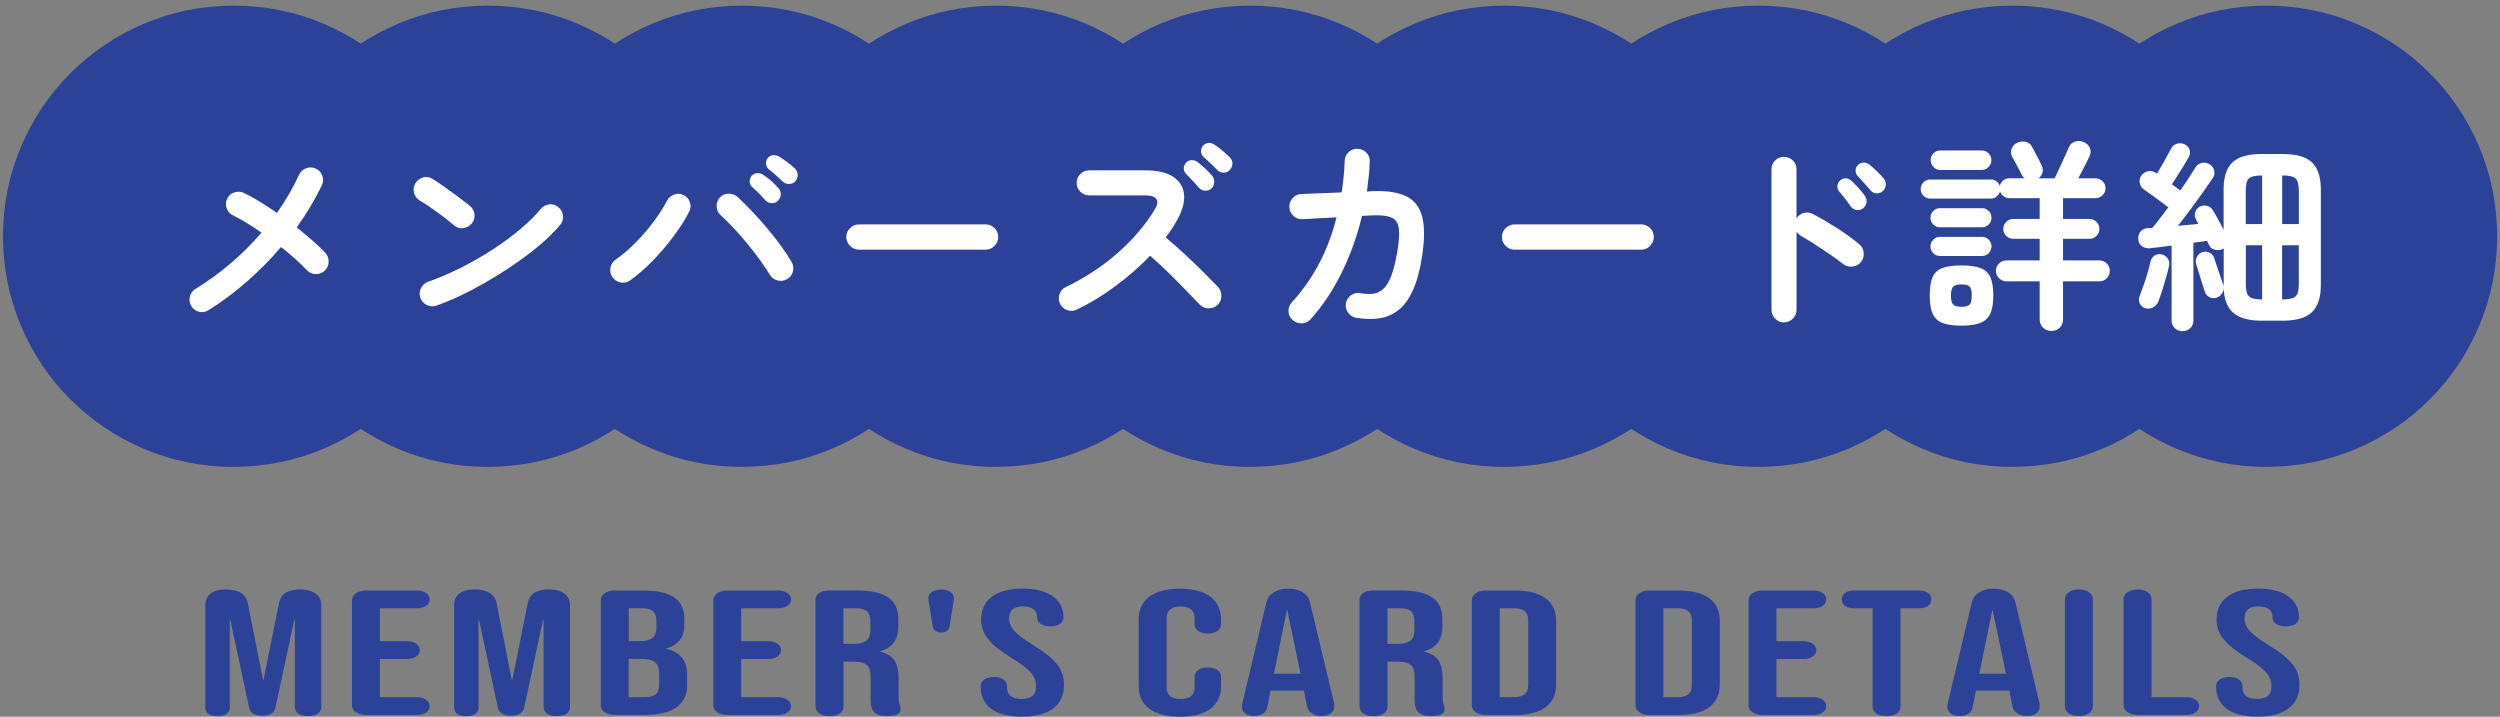
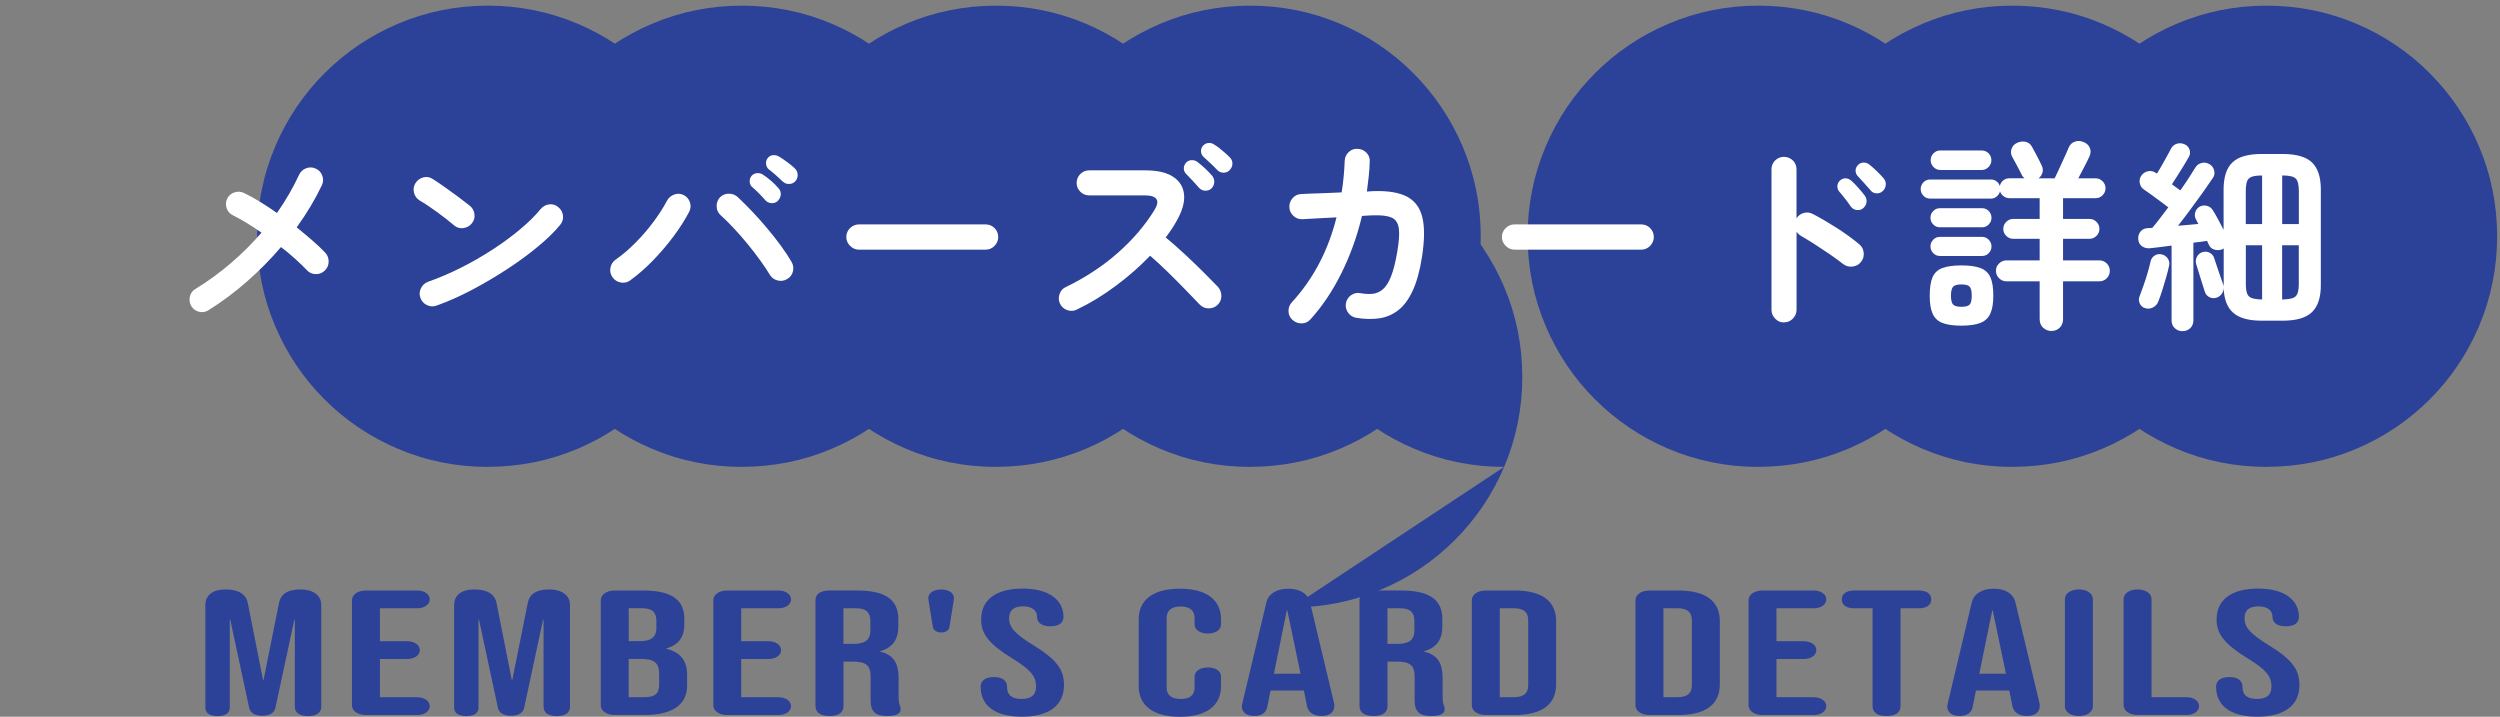
<svg xmlns="http://www.w3.org/2000/svg" id="_文字" data-name="文字" viewBox="0 0 442.72 126.93">
  <rect x="0" y="0" width="442.72" height="126.93" fill="#808080" stroke="none" />
  <defs>
    <style>
      .cls-1 {
        fill: #2c4198;
      }

      .cls-2 {
        fill: #fff;
      }
    </style>
  </defs>
  <g>
    <g>
-       <path class="cls-1" d="m41.36,82.68c-5.56,0-10.92-1.08-15.94-3.22-4.87-2.07-9.23-5.01-12.95-8.73-3.72-3.72-6.66-8.08-8.73-12.96-2.13-5.01-3.21-10.37-3.21-15.93s1.08-10.91,3.22-15.93c2.07-4.88,5.01-9.24,8.74-12.96,3.72-3.72,8.08-6.66,12.95-8.73,5.03-2.14,10.39-3.22,15.94-3.22s10.91,1.08,15.93,3.21c4.88,2.08,9.24,5.01,12.96,8.74,3.72,3.72,6.66,8.08,8.73,12.95,2.14,5.03,3.22,10.39,3.22,15.94s-1.08,10.91-3.21,15.93c-2.07,4.88-5.01,9.24-8.73,12.96-3.72,3.72-8.08,6.66-12.96,8.73-5.01,2.13-10.38,3.21-15.93,3.21Z" />
      <path class="cls-1" d="m86.36,82.68c-5.56,0-10.92-1.08-15.94-3.22-4.87-2.07-9.23-5.01-12.95-8.73-3.72-3.72-6.66-8.08-8.73-12.96-2.13-5.01-3.21-10.37-3.21-15.93s1.08-10.91,3.22-15.93c2.07-4.88,5.01-9.24,8.74-12.96,3.72-3.72,8.08-6.66,12.95-8.73,5.03-2.14,10.39-3.22,15.94-3.22s10.91,1.08,15.93,3.21c4.88,2.08,9.24,5.01,12.96,8.74,3.72,3.72,6.66,8.08,8.73,12.95,2.14,5.03,3.22,10.39,3.22,15.94s-1.08,10.91-3.21,15.93c-2.07,4.88-5.01,9.24-8.73,12.96-3.72,3.72-8.08,6.66-12.96,8.73-5.01,2.13-10.38,3.21-15.93,3.21Z" />
      <path class="cls-1" d="m131.36,82.68c-5.56,0-10.92-1.08-15.94-3.22-4.87-2.07-9.23-5.01-12.95-8.73-3.72-3.72-6.66-8.08-8.73-12.96-2.13-5.01-3.21-10.37-3.21-15.93s1.08-10.91,3.22-15.93c2.07-4.88,5.01-9.24,8.74-12.96,3.72-3.72,8.08-6.66,12.95-8.73,5.03-2.14,10.39-3.22,15.94-3.22s10.91,1.08,15.93,3.21c4.88,2.08,9.24,5.01,12.96,8.74,3.72,3.72,6.66,8.08,8.73,12.95,2.14,5.03,3.22,10.39,3.22,15.94s-1.08,10.91-3.21,15.93c-2.07,4.88-5.01,9.24-8.73,12.96-3.72,3.72-8.08,6.66-12.96,8.73-5.01,2.13-10.38,3.21-15.93,3.21Z" />
      <path class="cls-1" d="m176.36,82.68c-5.56,0-10.92-1.08-15.94-3.22-4.87-2.07-9.23-5.01-12.95-8.73-3.72-3.72-6.66-8.08-8.73-12.96-2.13-5.01-3.21-10.37-3.21-15.93s1.08-10.91,3.22-15.93c2.07-4.88,5.01-9.24,8.74-12.96,3.72-3.72,8.08-6.66,12.95-8.73,5.03-2.14,10.39-3.22,15.94-3.22s10.91,1.08,15.93,3.21c4.88,2.08,9.24,5.01,12.96,8.74,3.72,3.72,6.66,8.08,8.73,12.95,2.14,5.03,3.22,10.39,3.22,15.94s-1.08,10.91-3.21,15.93c-2.07,4.88-5.01,9.24-8.73,12.96-3.72,3.72-8.08,6.66-12.96,8.73-5.01,2.13-10.38,3.21-15.93,3.21Z" />
      <path class="cls-1" d="m221.36,82.68c-5.56,0-10.92-1.08-15.94-3.22-4.87-2.07-9.23-5.01-12.95-8.73-3.72-3.72-6.66-8.08-8.73-12.96-2.13-5.01-3.21-10.37-3.21-15.93s1.08-10.91,3.22-15.93c2.07-4.88,5.01-9.24,8.74-12.96,3.72-3.72,8.08-6.66,12.95-8.73,5.03-2.14,10.39-3.22,15.94-3.22s10.91,1.08,15.93,3.21c4.88,2.08,9.24,5.01,12.96,8.74,3.72,3.72,6.66,8.08,8.73,12.95,2.14,5.03,3.22,10.39,3.22,15.94s-1.08,10.91-3.21,15.93c-2.07,4.88-5.01,9.24-8.73,12.96-3.72,3.72-8.08,6.66-12.96,8.73-5.01,2.13-10.38,3.21-15.93,3.21Z" />
-       <path class="cls-1" d="m266.36,82.68c-5.55,0-10.92-1.08-15.94-3.22-4.87-2.07-9.23-5.01-12.96-8.74-3.72-3.71-6.66-8.08-8.73-12.96-2.13-5-3.21-10.37-3.21-15.92s1.08-10.92,3.22-15.94c2.07-4.87,5.01-9.23,8.74-12.96,3.71-3.71,8.07-6.65,12.95-8.72,5.03-2.14,10.39-3.22,15.94-3.22s10.91,1.08,15.93,3.21c4.88,2.08,9.24,5.01,12.96,8.74,3.72,3.72,6.66,8.08,8.73,12.95,2.14,5.03,3.22,10.39,3.22,15.94s-1.08,10.91-3.21,15.93c-2.07,4.88-5.01,9.24-8.73,12.96-3.72,3.72-8.08,6.66-12.96,8.73-5.01,2.13-10.38,3.21-15.93,3.21Z" />
+       <path class="cls-1" d="m266.36,82.68c-5.55,0-10.92-1.08-15.94-3.22-4.87-2.07-9.23-5.01-12.96-8.74-3.72-3.71-6.66-8.08-8.73-12.96-2.13-5-3.21-10.37-3.21-15.92s1.08-10.92,3.22-15.94s10.91,1.08,15.93,3.21c4.88,2.08,9.24,5.01,12.96,8.74,3.72,3.72,6.66,8.08,8.73,12.95,2.14,5.03,3.22,10.39,3.22,15.94s-1.08,10.91-3.21,15.93c-2.07,4.88-5.01,9.24-8.73,12.96-3.72,3.72-8.08,6.66-12.96,8.73-5.01,2.13-10.38,3.21-15.93,3.21Z" />
      <path class="cls-1" d="m311.36,82.68c-5.55,0-10.92-1.08-15.94-3.22-4.87-2.07-9.23-5.01-12.96-8.74-3.72-3.71-6.66-8.08-8.73-12.96-2.13-5-3.21-10.37-3.21-15.92s1.08-10.92,3.22-15.94c2.07-4.87,5.01-9.23,8.74-12.96,3.71-3.71,8.07-6.65,12.95-8.72,5.03-2.14,10.39-3.22,15.94-3.22s10.91,1.08,15.93,3.21c4.88,2.08,9.24,5.01,12.96,8.74,3.72,3.72,6.66,8.08,8.73,12.95,2.14,5.03,3.22,10.39,3.22,15.94s-1.08,10.91-3.21,15.93c-2.07,4.88-5.01,9.24-8.73,12.96-3.72,3.72-8.08,6.66-12.96,8.73-5.01,2.13-10.38,3.21-15.93,3.21Z" />
      <path class="cls-1" d="m356.36,82.68c-5.55,0-10.92-1.08-15.94-3.22-4.87-2.07-9.23-5.01-12.96-8.74-3.72-3.71-6.66-8.08-8.73-12.96-2.13-5-3.21-10.37-3.21-15.92s1.08-10.92,3.22-15.94c2.07-4.87,5.01-9.23,8.74-12.96,3.71-3.71,8.07-6.65,12.95-8.72,5.03-2.14,10.39-3.22,15.94-3.22s10.91,1.08,15.93,3.21c4.88,2.08,9.24,5.01,12.96,8.74,3.72,3.72,6.66,8.08,8.73,12.95,2.14,5.03,3.22,10.39,3.22,15.94s-1.08,10.91-3.21,15.93c-2.07,4.88-5.01,9.24-8.73,12.96-3.72,3.72-8.08,6.66-12.96,8.73-5.01,2.13-10.38,3.21-15.93,3.21Z" />
      <path class="cls-1" d="m401.36,82.68c-5.55,0-10.92-1.08-15.94-3.22-4.87-2.07-9.23-5.01-12.96-8.74-3.72-3.71-6.66-8.08-8.73-12.96-2.13-5-3.21-10.37-3.21-15.92s1.08-10.92,3.22-15.94c2.07-4.87,5.01-9.23,8.74-12.96,3.71-3.71,8.07-6.65,12.95-8.72,5.03-2.14,10.39-3.22,15.94-3.22s10.91,1.08,15.93,3.21c4.88,2.08,9.24,5.01,12.96,8.74,3.72,3.72,6.66,8.08,8.73,12.95,2.14,5.03,3.22,10.39,3.22,15.94s-1.08,10.91-3.21,15.93c-2.07,4.88-5.01,9.24-8.73,12.96-3.72,3.72-8.08,6.66-12.96,8.73-5.01,2.13-10.38,3.21-15.93,3.21Z" />
    </g>
    <g>
      <path class="cls-2" d="m36.95,54.91c-.5.34-1.06.44-1.66.31-.6-.13-1.07-.46-1.4-.99-.31-.53-.4-1.09-.27-1.69.13-.6.46-1.06.99-1.37,2.23-1.37,4.33-2.9,6.3-4.59,1.97-1.69,3.77-3.49,5.4-5.38-.89-.62-1.76-1.19-2.61-1.71-.85-.52-1.66-.97-2.43-1.35-.55-.26-.93-.68-1.13-1.26-.2-.58-.17-1.14.09-1.69.26-.55.69-.92,1.28-1.12.59-.19,1.16-.16,1.71.11.86.41,1.79.92,2.79,1.53,1,.61,2.01,1.28,3.04,2,.77-1.1,1.48-2.22,2.14-3.35.66-1.13,1.25-2.27,1.78-3.42.26-.55.68-.94,1.26-1.15s1.14-.19,1.69.07c.55.24.94.65,1.15,1.24.22.59.19,1.16-.07,1.71-1.2,2.52-2.69,5-4.46,7.45,1.01.82,1.96,1.61,2.84,2.38.89.77,1.63,1.48,2.23,2.12.41.46.61.99.59,1.6-.01.61-.25,1.13-.7,1.57-.46.43-1,.64-1.62.61-.62-.02-1.14-.26-1.55-.72-.6-.62-1.28-1.28-2.05-1.98-.77-.7-1.61-1.39-2.52-2.09-1.82,2.14-3.82,4.16-5.99,6.07-2.17,1.91-4.45,3.61-6.82,5.09Z" />
      <path class="cls-2" d="m80.44,39.93c-.91-.77-1.93-1.57-3.06-2.39-1.13-.83-2.15-1.51-3.06-2.03-.53-.34-.86-.8-1.01-1.39-.14-.59-.06-1.15.25-1.67.34-.53.8-.87,1.39-1.03.59-.16,1.15-.07,1.67.27.65.41,1.39.91,2.21,1.49.83.59,1.63,1.17,2.41,1.75.78.58,1.42,1.07,1.93,1.48.48.38.76.88.85,1.49.08.61-.07,1.16-.45,1.64-.38.48-.88.76-1.49.85s-1.16-.07-1.64-.45Zm-3.1,14.18c-.58.22-1.15.19-1.71-.07-.56-.26-.95-.68-1.17-1.26-.22-.58-.19-1.15.07-1.71.26-.56.68-.95,1.26-1.17,1.92-.67,3.86-1.5,5.81-2.48,1.96-.98,3.83-2.06,5.62-3.22,1.79-1.16,3.42-2.36,4.9-3.6s2.68-2.43,3.62-3.58c.41-.48.92-.76,1.53-.83.61-.07,1.15.1,1.6.5.48.38.76.88.83,1.49.07.61-.1,1.16-.5,1.64-.98,1.2-2.29,2.48-3.92,3.83-1.63,1.36-3.46,2.69-5.47,4.01-2.02,1.32-4.09,2.54-6.23,3.67-2.14,1.13-4.21,2.05-6.23,2.77Z" />
      <path class="cls-2" d="m111.61,49.65c-.5.36-1.06.49-1.67.38-.61-.11-1.1-.41-1.46-.92s-.49-1.06-.38-1.67.41-1.1.92-1.46c1.2-.84,2.39-1.85,3.56-3.04,1.18-1.19,2.24-2.43,3.2-3.73.96-1.3,1.73-2.5,2.3-3.6.29-.55.72-.94,1.3-1.15.58-.22,1.13-.19,1.66.07.55.26.93.69,1.13,1.28.2.59.16,1.16-.13,1.71-.7,1.34-1.6,2.76-2.7,4.25-1.1,1.49-2.32,2.92-3.65,4.3-1.33,1.38-2.69,2.57-4.09,3.58Zm27.76-.22c-.53.31-1.09.39-1.69.23-.6-.16-1.06-.5-1.37-1.03-.43-.72-.98-1.55-1.66-2.48-.67-.94-1.41-1.9-2.21-2.88-.8-.98-1.63-1.93-2.47-2.83-.84-.9-1.62-1.67-2.34-2.32-.46-.41-.7-.92-.72-1.55-.02-.62.17-1.16.58-1.62.43-.43.95-.65,1.57-.65s1.15.2,1.6.61c.79.74,1.64,1.6,2.56,2.56.91.96,1.81,1.96,2.68,3.01.88,1.04,1.69,2.08,2.43,3.1.74,1.02,1.36,1.95,1.84,2.79.31.53.4,1.09.25,1.69-.14.6-.49,1.06-1.04,1.37Zm-1.58-13.9c-.29.31-.65.46-1.1.45-.44-.01-.82-.17-1.13-.49-.29-.34-.66-.74-1.12-1.21-.46-.47-.89-.87-1.3-1.21-.24-.24-.37-.55-.38-.94-.01-.38.11-.73.38-1.04.26-.26.59-.41.97-.43.38-.02.73.07,1.04.29.38.24.84.59,1.37,1.04.53.46.96.89,1.3,1.3.31.31.46.68.45,1.1-.01.42-.17.8-.49,1.13Zm.86-3.35c-.31-.31-.71-.68-1.21-1.12-.49-.43-.94-.8-1.35-1.12-.24-.22-.38-.52-.43-.9-.05-.38.05-.73.29-1.04.24-.31.55-.49.92-.52.37-.04.73.04,1.06.23.41.24.89.56,1.44.97.55.41,1.02.79,1.4,1.15.31.31.47.68.49,1.1.01.42-.11.8-.38,1.13-.26.31-.62.49-1.06.52-.44.04-.83-.1-1.17-.41Z" />
      <path class="cls-2" d="m152.11,44.21c-.6,0-1.12-.22-1.57-.67-.44-.44-.67-.97-.67-1.57s.22-1.15.67-1.58c.44-.43.97-.65,1.57-.65h22.43c.62,0,1.15.22,1.58.65s.65.96.65,1.58-.22,1.12-.65,1.57-.96.67-1.58.67h-22.43Z" />
      <path class="cls-2" d="m190.67,54.83c-.53.26-1.09.29-1.67.09-.59-.2-1.01-.58-1.28-1.13-.26-.55-.29-1.12-.09-1.71.2-.59.57-1,1.1-1.24,3.43-1.66,6.49-3.66,9.16-6.01,2.68-2.35,4.85-4.88,6.53-7.6,1.08-1.75.5-2.63-1.73-2.63h-9.83c-.6,0-1.12-.22-1.55-.65-.43-.43-.65-.95-.65-1.55s.22-1.15.65-1.58c.43-.43.95-.65,1.55-.65h9.97c2.16,0,3.82.39,4.97,1.17,1.15.78,1.78,1.84,1.89,3.19.11,1.34-.34,2.89-1.35,4.64-.26.48-.56.96-.88,1.44-.32.48-.67.96-1.03,1.44,1.1.91,2.24,1.91,3.4,2.99,1.16,1.08,2.26,2.13,3.28,3.15,1.02,1.02,1.88,1.89,2.57,2.61.41.46.61,1,.61,1.62s-.23,1.15-.68,1.58c-.43.41-.96.61-1.58.61s-1.15-.23-1.58-.68c-.65-.67-1.46-1.52-2.45-2.54-.98-1.02-2.03-2.07-3.13-3.15-1.1-1.08-2.17-2.06-3.2-2.95-1.82,1.9-3.86,3.68-6.1,5.35-2.24,1.67-4.54,3.07-6.89,4.19Zm23.87-21.46c-.31.29-.69.42-1.13.4-.44-.02-.81-.2-1.1-.54-.29-.34-.65-.74-1.1-1.22-.44-.48-.85-.9-1.21-1.26-.24-.26-.36-.58-.36-.95s.14-.71.43-1.03c.26-.26.59-.4.97-.41.38-.01.73.1,1.04.34.38.29.83.67,1.33,1.13.5.47.92.91,1.26,1.31.26.34.38.71.36,1.13-.02.42-.19.79-.5,1.1Zm1.04-3.24c-.31-.34-.7-.73-1.17-1.17-.47-.44-.91-.85-1.31-1.21-.24-.22-.38-.52-.41-.9-.04-.38.08-.73.34-1.04.26-.29.58-.45.95-.49.37-.04.71.05,1.03.27.41.24.88.58,1.4,1.03.53.44.98.86,1.37,1.24.31.31.47.68.47,1.1s-.16.8-.47,1.13c-.26.31-.62.47-1.06.49-.44.01-.82-.14-1.13-.45Z" />
      <path class="cls-2" d="m228.9,56.67c-.46-.41-.7-.92-.72-1.53-.02-.61.17-1.15.58-1.6,1.87-2.02,3.47-4.29,4.81-6.82s2.37-5.27,3.11-8.23c-1.34.07-2.6.14-3.76.2-1.16.06-1.93.1-2.29.13-.6.02-1.13-.17-1.58-.59s-.7-.93-.72-1.53c-.02-.62.17-1.16.58-1.62.41-.46.92-.7,1.55-.72.26-.02.77-.05,1.51-.07.74-.02,1.61-.05,2.61-.09,1-.04,2-.08,3.01-.13.29-1.8.47-3.66.54-5.58.02-.62.26-1.15.72-1.57s.98-.61,1.58-.56c.62.02,1.15.26,1.57.7.42.44.61.98.56,1.6-.02.89-.08,1.76-.18,2.63-.1.86-.2,1.74-.32,2.63l1.04-.07c2.62-.1,4.63.23,6.05.97,1.42.74,2.33,1.98,2.74,3.71.41,1.73.38,4.04-.07,6.95-.38,2.45-.93,4.44-1.64,5.98-.71,1.54-1.56,2.69-2.56,3.47-1,.78-2.12,1.26-3.37,1.44-1.25.18-2.6.15-4.07-.09-.6-.1-1.08-.4-1.44-.9-.36-.5-.49-1.06-.4-1.66.12-.62.43-1.11.94-1.46s1.06-.46,1.66-.34c.79.14,1.51.18,2.16.11.65-.07,1.24-.34,1.78-.79.54-.46,1.02-1.21,1.44-2.25.42-1.04.79-2.48,1.1-4.3.34-1.9.43-3.32.29-4.27-.14-.95-.57-1.58-1.28-1.89-.71-.31-1.77-.44-3.19-.4-.36,0-1.04.04-2.05.11-.86,3.62-2.09,7.02-3.67,10.19-1.58,3.17-3.41,5.88-5.47,8.14-.41.46-.92.69-1.53.7-.61.01-1.15-.19-1.6-.59Z" />
      <path class="cls-2" d="m268.21,44.21c-.6,0-1.12-.22-1.57-.67-.44-.44-.67-.97-.67-1.57s.22-1.15.67-1.58c.44-.43.97-.65,1.57-.65h22.43c.62,0,1.15.22,1.58.65.43.43.65.96.65,1.58s-.22,1.12-.65,1.57c-.43.44-.96.67-1.58.67h-22.43Z" />
      <path class="cls-2" d="m315.91,57.1c-.6,0-1.12-.22-1.55-.67-.43-.44-.65-.97-.65-1.57v-24.88c0-.62.22-1.15.65-1.57s.95-.63,1.55-.63,1.15.21,1.58.63.65.94.65,1.57v8.68c.31-.48.74-.8,1.3-.95.55-.16,1.09-.09,1.62.2,1.42.74,2.86,1.59,4.34,2.54,1.48.95,2.75,1.88,3.83,2.79.48.38.75.89.81,1.53.06.64-.11,1.19-.52,1.67-.38.46-.89.71-1.51.77s-1.18-.1-1.66-.49c-.67-.53-1.45-1.09-2.32-1.69-.88-.6-1.75-1.18-2.63-1.75-.88-.56-1.67-1.05-2.39-1.46-.38-.22-.67-.48-.86-.79v13.82c0,.6-.22,1.12-.65,1.57-.43.44-.96.67-1.58.67Zm14.04-20.23c-.31.26-.69.37-1.13.32-.44-.05-.8-.25-1.06-.61-.24-.36-.56-.8-.97-1.33-.41-.53-.78-.98-1.12-1.37-.22-.26-.31-.59-.29-.97.02-.38.19-.71.5-.97.29-.26.62-.38.99-.36.37.02.7.17.99.43.36.31.77.73,1.22,1.24.46.52.84.98,1.15,1.39.26.36.37.75.31,1.17s-.26.77-.59,1.06Zm3.49-3.06c-.31.31-.69.46-1.13.43-.44-.02-.8-.2-1.06-.54-.29-.33-.65-.74-1.08-1.22-.43-.48-.83-.91-1.19-1.3-.24-.26-.37-.58-.38-.95-.01-.37.14-.71.45-1.03.26-.26.58-.4.95-.41.37-.01.71.1,1.03.34.36.29.79.67,1.3,1.15.5.48.92.92,1.26,1.33.26.31.38.68.36,1.1-.02.42-.19.79-.5,1.1Z" />
      <path class="cls-2" d="m363.29,58.61c-.58,0-1.07-.19-1.48-.58-.41-.38-.61-.89-.61-1.51v-6.7h-5.87c-.5,0-.94-.18-1.31-.54-.37-.36-.56-.8-.56-1.33s.19-.94.56-1.3c.37-.36.81-.54,1.31-.54h5.87v-3.82h-4.68c-.48,0-.89-.17-1.24-.52-.35-.35-.52-.76-.52-1.24s.17-.89.52-1.24c.35-.35.76-.52,1.24-.52h4.68v-3.67h-5.33c-.38,0-.73-.11-1.04-.34-.31-.23-.53-.51-.65-.85-.1.34-.29.63-.58.88s-.62.38-1.01.38h-10.8c-.46,0-.85-.17-1.17-.5-.32-.34-.49-.73-.49-1.19s.16-.85.49-1.19c.32-.34.71-.5,1.17-.5h10.8c.36,0,.68.11.97.32.29.22.48.49.58.83.1-.41.3-.74.61-.99.31-.25.68-.38,1.12-.38h2.63c-.1-.09-.19-.19-.27-.29-.08-.1-.15-.2-.2-.32-.1-.22-.25-.52-.47-.92-.22-.4-.43-.8-.65-1.22-.22-.42-.41-.77-.58-1.06-.24-.46-.28-.92-.11-1.4.17-.48.48-.83.94-1.04.48-.24.98-.31,1.49-.22.52.1.91.38,1.17.86.17.29.37.65.59,1.08.23.43.45.86.67,1.28.22.42.38.76.5,1.03.19.43.23.85.11,1.24-.12.4-.35.73-.68.99h2.84c.14-.29.33-.68.56-1.17.23-.49.47-1.01.72-1.57s.49-1.07.72-1.57c.23-.49.39-.87.49-1.13.22-.53.58-.88,1.1-1.06.52-.18,1.04-.15,1.57.09.53.22.89.56,1.08,1.04.19.48.17.97-.07,1.48-.19.43-.49,1.03-.88,1.78-.4.76-.76,1.46-1.1,2.11h3.06c.48,0,.89.17,1.24.52.35.35.52.76.52,1.24s-.17.89-.52,1.24c-.35.35-.76.52-1.24.52h-5.76v3.67h4.68c.48,0,.89.17,1.24.52.35.35.52.76.52,1.24s-.17.89-.52,1.24-.76.52-1.24.52h-4.68v3.82h6.44c.5,0,.94.18,1.3.54s.54.79.54,1.3-.18.97-.54,1.33-.79.54-1.3.54h-6.44v6.7c0,.62-.2,1.13-.59,1.51-.4.38-.88.58-1.46.58Zm-15.95-.94c-1.44,0-2.57-.16-3.38-.49-.82-.32-1.39-.88-1.73-1.66-.34-.78-.5-1.84-.5-3.19s.17-2.47.5-3.24c.34-.77.91-1.31,1.73-1.62.82-.31,1.94-.47,3.38-.47s2.57.16,3.38.47c.82.31,1.4.85,1.75,1.62.35.77.52,1.85.52,3.24s-.17,2.41-.52,3.19c-.35.78-.93,1.33-1.75,1.66-.82.32-1.94.49-3.38.49Zm-3.82-17.42c-.46,0-.85-.17-1.17-.5s-.49-.73-.49-1.19.16-.85.49-1.19.71-.5,1.17-.5h7.49c.46,0,.85.17,1.17.5s.49.73.49,1.19-.16.85-.49,1.19-.71.5-1.17.5h-7.49Zm0,5.08c-.46,0-.85-.17-1.17-.5-.32-.33-.49-.73-.49-1.19s.16-.85.49-1.19c.32-.34.71-.5,1.17-.5h7.49c.46,0,.85.17,1.17.5.32.34.49.73.49,1.19s-.16.85-.49,1.19c-.32.34-.71.5-1.17.5h-7.49Zm.07-15.23c-.46,0-.85-.17-1.19-.52-.34-.35-.5-.75-.5-1.21,0-.48.17-.89.5-1.22.34-.34.73-.5,1.19-.5h7.34c.48,0,.89.17,1.22.5.34.34.5.74.5,1.22s-.17.86-.5,1.21c-.34.35-.74.52-1.22.52h-7.34Zm3.74,24.23c.74,0,1.24-.13,1.48-.4.24-.26.36-.79.36-1.58s-.12-1.29-.36-1.57c-.24-.28-.73-.41-1.48-.41s-1.21.14-1.46.41c-.25.28-.38.8-.38,1.57s.13,1.32.38,1.58c.25.26.74.4,1.46.4Z" />
      <path class="cls-2" d="m386.51,58.65c-.53,0-.98-.17-1.37-.52-.38-.35-.58-.81-.58-1.39v-13.25c-.72.1-1.41.19-2.07.27s-1.24.15-1.75.2c-.53.05-1-.07-1.4-.34-.41-.28-.64-.69-.68-1.24-.05-.55.09-1.01.41-1.39.32-.37.74-.57,1.24-.59.12,0,.25,0,.4-.02.14-.01.29-.02.43-.02.41-.48.85-1.03,1.33-1.66.48-.62.98-1.28,1.51-1.98-.41-.31-.89-.68-1.46-1.1-.56-.42-1.1-.82-1.62-1.19-.52-.37-.92-.65-1.21-.85-.41-.26-.66-.64-.76-1.13-.1-.49-.01-.93.25-1.31.29-.43.68-.7,1.19-.81.5-.11.96-.02,1.37.27l.22.14c.26-.41.56-.89.88-1.46.32-.56.63-1.11.92-1.64.29-.53.5-.94.65-1.22.22-.46.55-.77,1.01-.94.46-.17.94-.14,1.44.07.43.19.73.51.88.95.16.44.11.88-.13,1.31-.22.38-.5.87-.86,1.46-.36.59-.73,1.19-1.12,1.8-.38.61-.72,1.13-1.01,1.57l1.48,1.08c.55-.77,1.06-1.51,1.51-2.21.46-.71.84-1.31,1.15-1.82.26-.43.64-.71,1.12-.83.48-.12.95-.05,1.4.22.41.24.68.6.81,1.08.13.48.07.92-.2,1.33-.48.72-1.07,1.57-1.76,2.54-.7.97-1.43,1.98-2.2,3.02-.77,1.04-1.51,2.02-2.23,2.93.62-.05,1.25-.1,1.87-.16s1.2-.11,1.73-.16l-.47-.9c-.19-.41-.21-.83-.05-1.26s.43-.74.81-.94c.43-.19.86-.22,1.3-.09.43.13.77.4,1.01.81.24.38.54.91.9,1.57.36.66.68,1.28.97,1.85v-7.13c0-2.21.52-3.81,1.57-4.81,1.04-1,2.77-1.49,5.17-1.49h3.74c2.4,0,4.12.5,5.17,1.49,1.04,1,1.57,2.6,1.57,4.81v16.92c0,2.18-.52,3.78-1.57,4.79s-2.77,1.51-5.17,1.51h-3.74c-2.3,0-3.98-.47-5.04-1.4-1.06-.94-1.62-2.4-1.69-4.39,0,.36-.11.7-.32,1.01-.22.31-.5.54-.86.68-.46.17-.89.15-1.31-.05-.42-.2-.7-.53-.85-.99-.12-.41-.28-.92-.49-1.55-.2-.62-.4-1.25-.59-1.89-.19-.64-.35-1.15-.47-1.53-.1-.46-.03-.88.2-1.28.23-.4.57-.65,1.03-.77.43-.12.85-.07,1.24.16.4.23.65.56.77.99.12.36.28.83.47,1.42s.39,1.16.59,1.73c.2.56.37,1.03.49,1.39.07.17.11.34.11.5v-6.84c-.07.07-.17.13-.29.18-.46.17-.91.18-1.37.04-.46-.14-.78-.43-.97-.86-.05-.12-.1-.23-.16-.34-.06-.11-.11-.22-.16-.34-.34.05-.71.1-1.12.16-.41.06-.84.11-1.3.16v13.75c0,.58-.19,1.04-.56,1.39-.37.35-.82.52-1.35.52Zm-6.62-4.07c-.43-.12-.75-.39-.95-.81s-.22-.85-.05-1.28c.19-.5.42-1.13.68-1.87.26-.74.51-1.5.74-2.29.23-.78.4-1.45.52-2,.1-.46.33-.81.7-1.06.37-.25.79-.33,1.24-.23.48.1.85.34,1.12.74.26.4.34.83.22,1.31-.12.58-.29,1.26-.52,2.05-.23.79-.46,1.57-.7,2.32-.24.76-.47,1.4-.68,1.93-.17.46-.47.8-.92,1.04-.45.24-.91.29-1.39.14Zm17.82-14.9h2.88v-8.6c-.79,0-1.4.07-1.82.22-.42.14-.7.42-.85.83-.14.41-.22,1-.22,1.76v5.8Zm2.88,13.36v-9.61h-2.88v6.77c0,.77.07,1.36.22,1.76.14.41.43.68.85.83.42.14,1.03.23,1.82.25Zm3.56-13.36h2.95v-5.8c0-1.15-.19-1.91-.56-2.27-.37-.36-1.17-.54-2.39-.54v8.6Zm0,13.36c.82-.02,1.43-.11,1.85-.25.42-.14.71-.42.86-.83.16-.41.23-1,.23-1.76v-6.77h-2.95v9.61Z" />
    </g>
  </g>
  <g>
    <path class="cls-1" d="m36.37,125.29v-18.14c0-1.7,1.26-2.77,3.55-2.77s3.65.82,3.96,2.42l2.7,13.61h.09l2.75-13.67c.31-1.54,1.53-2.36,3.78-2.36s3.69,1.07,3.69,2.71v18.08c0,1.04-.86,1.64-2.34,1.64s-2.34-.6-2.34-1.64v-15.43h-.09l-3.33,15.53c-.18.95-.99,1.48-2.34,1.48s-2.16-.54-2.34-1.48l-3.33-15.53h-.09v15.56c0,.98-.77,1.51-2.16,1.51s-2.16-.54-2.16-1.51Z" />
    <path class="cls-1" d="m62.33,124.88v-18.58c0-1.01,1.04-1.73,2.48-1.73h9.04c1.3,0,2.25.66,2.25,1.58s-.95,1.57-2.25,1.57h-6.57v5.83h4.81c1.3,0,2.25.66,2.25,1.58s-.95,1.57-2.25,1.57h-4.81v6.77h6.57c1.3,0,2.25.66,2.25,1.58s-.95,1.57-2.25,1.57h-9.04c-1.44,0-2.48-.72-2.48-1.73Z" />
    <path class="cls-1" d="m80.42,125.29v-18.14c0-1.7,1.26-2.77,3.55-2.77s3.65.82,3.96,2.42l2.7,13.61h.09l2.75-13.67c.31-1.54,1.53-2.36,3.78-2.36s3.69,1.07,3.69,2.71v18.08c0,1.04-.86,1.64-2.34,1.64s-2.34-.6-2.34-1.64v-15.43h-.09l-3.33,15.53c-.18.95-.99,1.48-2.34,1.48s-2.16-.54-2.34-1.48l-3.33-15.53h-.09v15.56c0,.98-.77,1.51-2.16,1.51s-2.16-.54-2.16-1.51Z" />
    <path class="cls-1" d="m106.39,124.88v-18.58c0-1.01,1.04-1.73,2.48-1.73h4.99c5.13,0,7.33,1.67,7.33,5.07v.88c0,2.27-.99,3.69-3.2,4.31v.06c2.66.63,3.69,2.27,3.69,4.6v1.89c0,3.4-2.57,5.23-7.51,5.23h-5.31c-1.44,0-2.48-.72-2.48-1.73Zm6.88-11.34c1.84,0,2.97-.57,2.97-2.33v-1.23c0-1.57-.76-2.27-2.52-2.27h-2.38v5.83h1.93Zm.9,9.92c1.67,0,2.56-.54,2.56-2.17v-1.92c0-2.05-.94-2.68-3.19-2.68h-2.21v6.77h2.83Z" />
    <path class="cls-1" d="m126.32,124.88v-18.58c0-1.01,1.04-1.73,2.47-1.73h9.04c1.3,0,2.25.66,2.25,1.58s-.95,1.57-2.25,1.57h-6.57v5.83h4.81c1.3,0,2.25.66,2.25,1.58s-.95,1.57-2.25,1.57h-4.81v6.77h6.57c1.3,0,2.25.66,2.25,1.58s-.95,1.57-2.25,1.57h-9.04c-1.44,0-2.47-.72-2.47-1.73Z" />
    <path class="cls-1" d="m144.41,125.07v-18.77c0-1.1.9-1.73,2.48-1.73h4.86c5.13,0,7.33,1.67,7.33,5.07v1.35c0,2.27-1.04,3.72-3.24,4.35v.06c2.47.54,3.29,2.17,3.29,4.66v3.43c0,.6.04.91.18,1.29.13.35.18.54.18.85,0,.76-.85,1.17-2.34,1.17-2.02,0-2.97-.72-2.97-2.71v-4.22c0-2.05-.85-2.71-3.1-2.71h-1.71v7.91c0,1.1-.9,1.73-2.47,1.73s-2.48-.63-2.48-1.73Zm6.75-11.05c1.84,0,2.97-.57,2.97-2.33v-1.7c0-1.57-.76-2.27-2.52-2.27h-2.25v6.3h1.8Z" />
    <path class="cls-1" d="m165.2,111.06l-.77-4.75c-.04-.25-.04-.32-.04-.38,0-.91.95-1.54,2.29-1.54s2.25.63,2.25,1.54c0,.09,0,.16-.04.41l-.76,4.72c-.09.54-.67.95-1.44.95s-1.39-.41-1.48-.95Z" />
    <path class="cls-1" d="m173.66,121.57c0-1.01.85-1.67,2.34-1.67,1.3,0,2.34.47,2.34,1.73,0,1.58.99,2.14,2.56,2.14s2.57-.57,2.57-2.21c0-1.83-.99-2.99-4.23-4.98-4.14-2.55-5.49-4.35-5.49-6.87,0-3.46,2.56-5.48,7.38-5.48s7.2,2.17,7.2,5.01c0,1.1-.85,1.67-2.34,1.67-1.58,0-2.34-.72-2.34-1.67,0-1.17-.9-1.86-2.47-1.86s-2.48.6-2.48,2.11c0,1.61,1.04,2.77,4.28,4.76,4.14,2.55,5.44,4.31,5.44,7.05,0,3.59-2.61,5.61-7.47,5.61s-7.29-2.02-7.29-5.35Z" />
    <path class="cls-1" d="m201.65,121.51v-11.84c0-3.4,2.52-5.42,7.29-5.42s7.29,2.02,7.29,5.42v.88c0,.98-.95,1.64-2.34,1.64s-2.34-.66-2.34-1.64v-1.1c0-1.45-.99-2.05-2.47-2.05s-2.48.6-2.48,2.05v12.31c0,1.45.99,2.02,2.48,2.02s2.47-.57,2.47-2.02v-1.92c0-.98.94-1.64,2.34-1.64s2.34.63,2.34,1.64v1.67c0,3.4-2.52,5.42-7.29,5.42s-7.29-2.02-7.29-5.42Z" />
    <path class="cls-1" d="m219.92,125.1c0-.19.04-.38.09-.57l4.27-17.92c.36-1.45,1.8-2.36,3.87-2.36s3.46.91,3.82,2.36l4.28,17.92c.04.19.04.35.04.5,0,1.07-.81,1.76-2.25,1.76s-2.34-.66-2.57-1.67l-.58-2.9v.06h-5.89l-.58,2.9c-.22,1.1-1.08,1.61-2.34,1.61-1.17,0-2.16-.54-2.16-1.7Zm10.39-5.79l-2.34-11.21h-.09l-2.29,11.21h4.72Z" />
    <path class="cls-1" d="m240.75,125.07v-18.77c0-1.1.9-1.73,2.48-1.73h4.86c5.13,0,7.33,1.67,7.33,5.07v1.35c0,2.27-1.04,3.72-3.24,4.35v.06c2.47.54,3.29,2.17,3.29,4.66v3.43c0,.6.04.91.18,1.29.13.35.18.54.18.85,0,.76-.85,1.17-2.34,1.17-2.02,0-2.97-.72-2.97-2.71v-4.22c0-2.05-.85-2.71-3.1-2.71h-1.71v7.91c0,1.1-.9,1.73-2.47,1.73s-2.48-.63-2.48-1.73Zm6.75-11.05c1.84,0,2.97-.57,2.97-2.33v-1.7c0-1.57-.76-2.27-2.52-2.27h-2.25v6.3h1.8Z" />
    <path class="cls-1" d="m260.64,124.88v-18.58c0-1.01,1.04-1.73,2.47-1.73h5.08c4.95,0,7.38,1.92,7.38,5.45v11.15c0,3.53-2.43,5.45-7.38,5.45h-5.08c-1.44,0-2.47-.72-2.47-1.73Zm7.47-1.42c1.58,0,2.52-.57,2.52-2.14v-11.46c0-1.58-.95-2.14-2.52-2.14h-2.52v15.75h2.52Z" />
    <path class="cls-1" d="m289.62,124.88v-18.58c0-1.01,1.04-1.73,2.48-1.73h5.08c4.95,0,7.38,1.92,7.38,5.45v11.15c0,3.53-2.43,5.45-7.38,5.45h-5.08c-1.44,0-2.48-.72-2.48-1.73Zm7.47-1.42c1.58,0,2.52-.57,2.52-2.14v-11.46c0-1.58-.95-2.14-2.52-2.14h-2.52v15.75h2.52Z" />
    <path class="cls-1" d="m309.65,124.88v-18.58c0-1.01,1.04-1.73,2.47-1.73h9.04c1.3,0,2.25.66,2.25,1.58s-.95,1.57-2.25,1.57h-6.57v5.83h4.81c1.3,0,2.25.66,2.25,1.58s-.95,1.57-2.25,1.57h-4.81v6.77h6.57c1.3,0,2.25.66,2.25,1.58s-.95,1.57-2.25,1.57h-9.04c-1.44,0-2.47-.72-2.47-1.73Z" />
    <path class="cls-1" d="m331.61,125.07v-17.35h-3.2c-1.44,0-2.25-.57-2.25-1.57s.81-1.58,2.25-1.58h11.34c1.44,0,2.25.57,2.25,1.58s-.81,1.57-2.25,1.57h-3.19v17.35c0,1.1-.9,1.73-2.48,1.73s-2.47-.63-2.47-1.73Z" />
    <path class="cls-1" d="m344.84,125.1c0-.19.04-.38.09-.57l4.27-17.92c.36-1.45,1.8-2.36,3.87-2.36s3.46.91,3.82,2.36l4.28,17.92c.04.19.04.35.04.5,0,1.07-.81,1.76-2.25,1.76s-2.34-.66-2.57-1.67l-.58-2.9v.06h-5.89l-.58,2.9c-.22,1.1-1.08,1.61-2.34,1.61-1.17,0-2.16-.54-2.16-1.7Zm10.39-5.79l-2.34-11.21h-.09l-2.29,11.21h4.72Z" />
    <path class="cls-1" d="m365.67,125.07v-18.96c0-1.01,1.04-1.73,2.47-1.73s2.48.72,2.48,1.73v18.96c0,1.01-1.04,1.73-2.48,1.73s-2.47-.72-2.47-1.73Z" />
    <path class="cls-1" d="m376.06,124.88v-18.77c0-1.01,1.04-1.73,2.47-1.73s2.48.72,2.48,1.73v17.35h6.17c1.3,0,2.25.66,2.25,1.58s-.94,1.57-2.25,1.57h-8.64c-1.44,0-2.47-.72-2.47-1.73Z" />
    <path class="cls-1" d="m392.44,121.57c0-1.01.85-1.67,2.34-1.67,1.3,0,2.34.47,2.34,1.73,0,1.58.99,2.14,2.56,2.14s2.57-.57,2.57-2.21c0-1.83-.99-2.99-4.23-4.98-4.14-2.55-5.49-4.35-5.49-6.87,0-3.46,2.56-5.48,7.38-5.48s7.2,2.17,7.2,5.01c0,1.1-.85,1.67-2.34,1.67-1.58,0-2.34-.72-2.34-1.67,0-1.17-.9-1.86-2.47-1.86s-2.48.6-2.48,2.11c0,1.61,1.04,2.77,4.28,4.76,4.14,2.55,5.44,4.31,5.44,7.05,0,3.59-2.61,5.61-7.47,5.61s-7.29-2.02-7.29-5.35Z" />
  </g>
</svg>